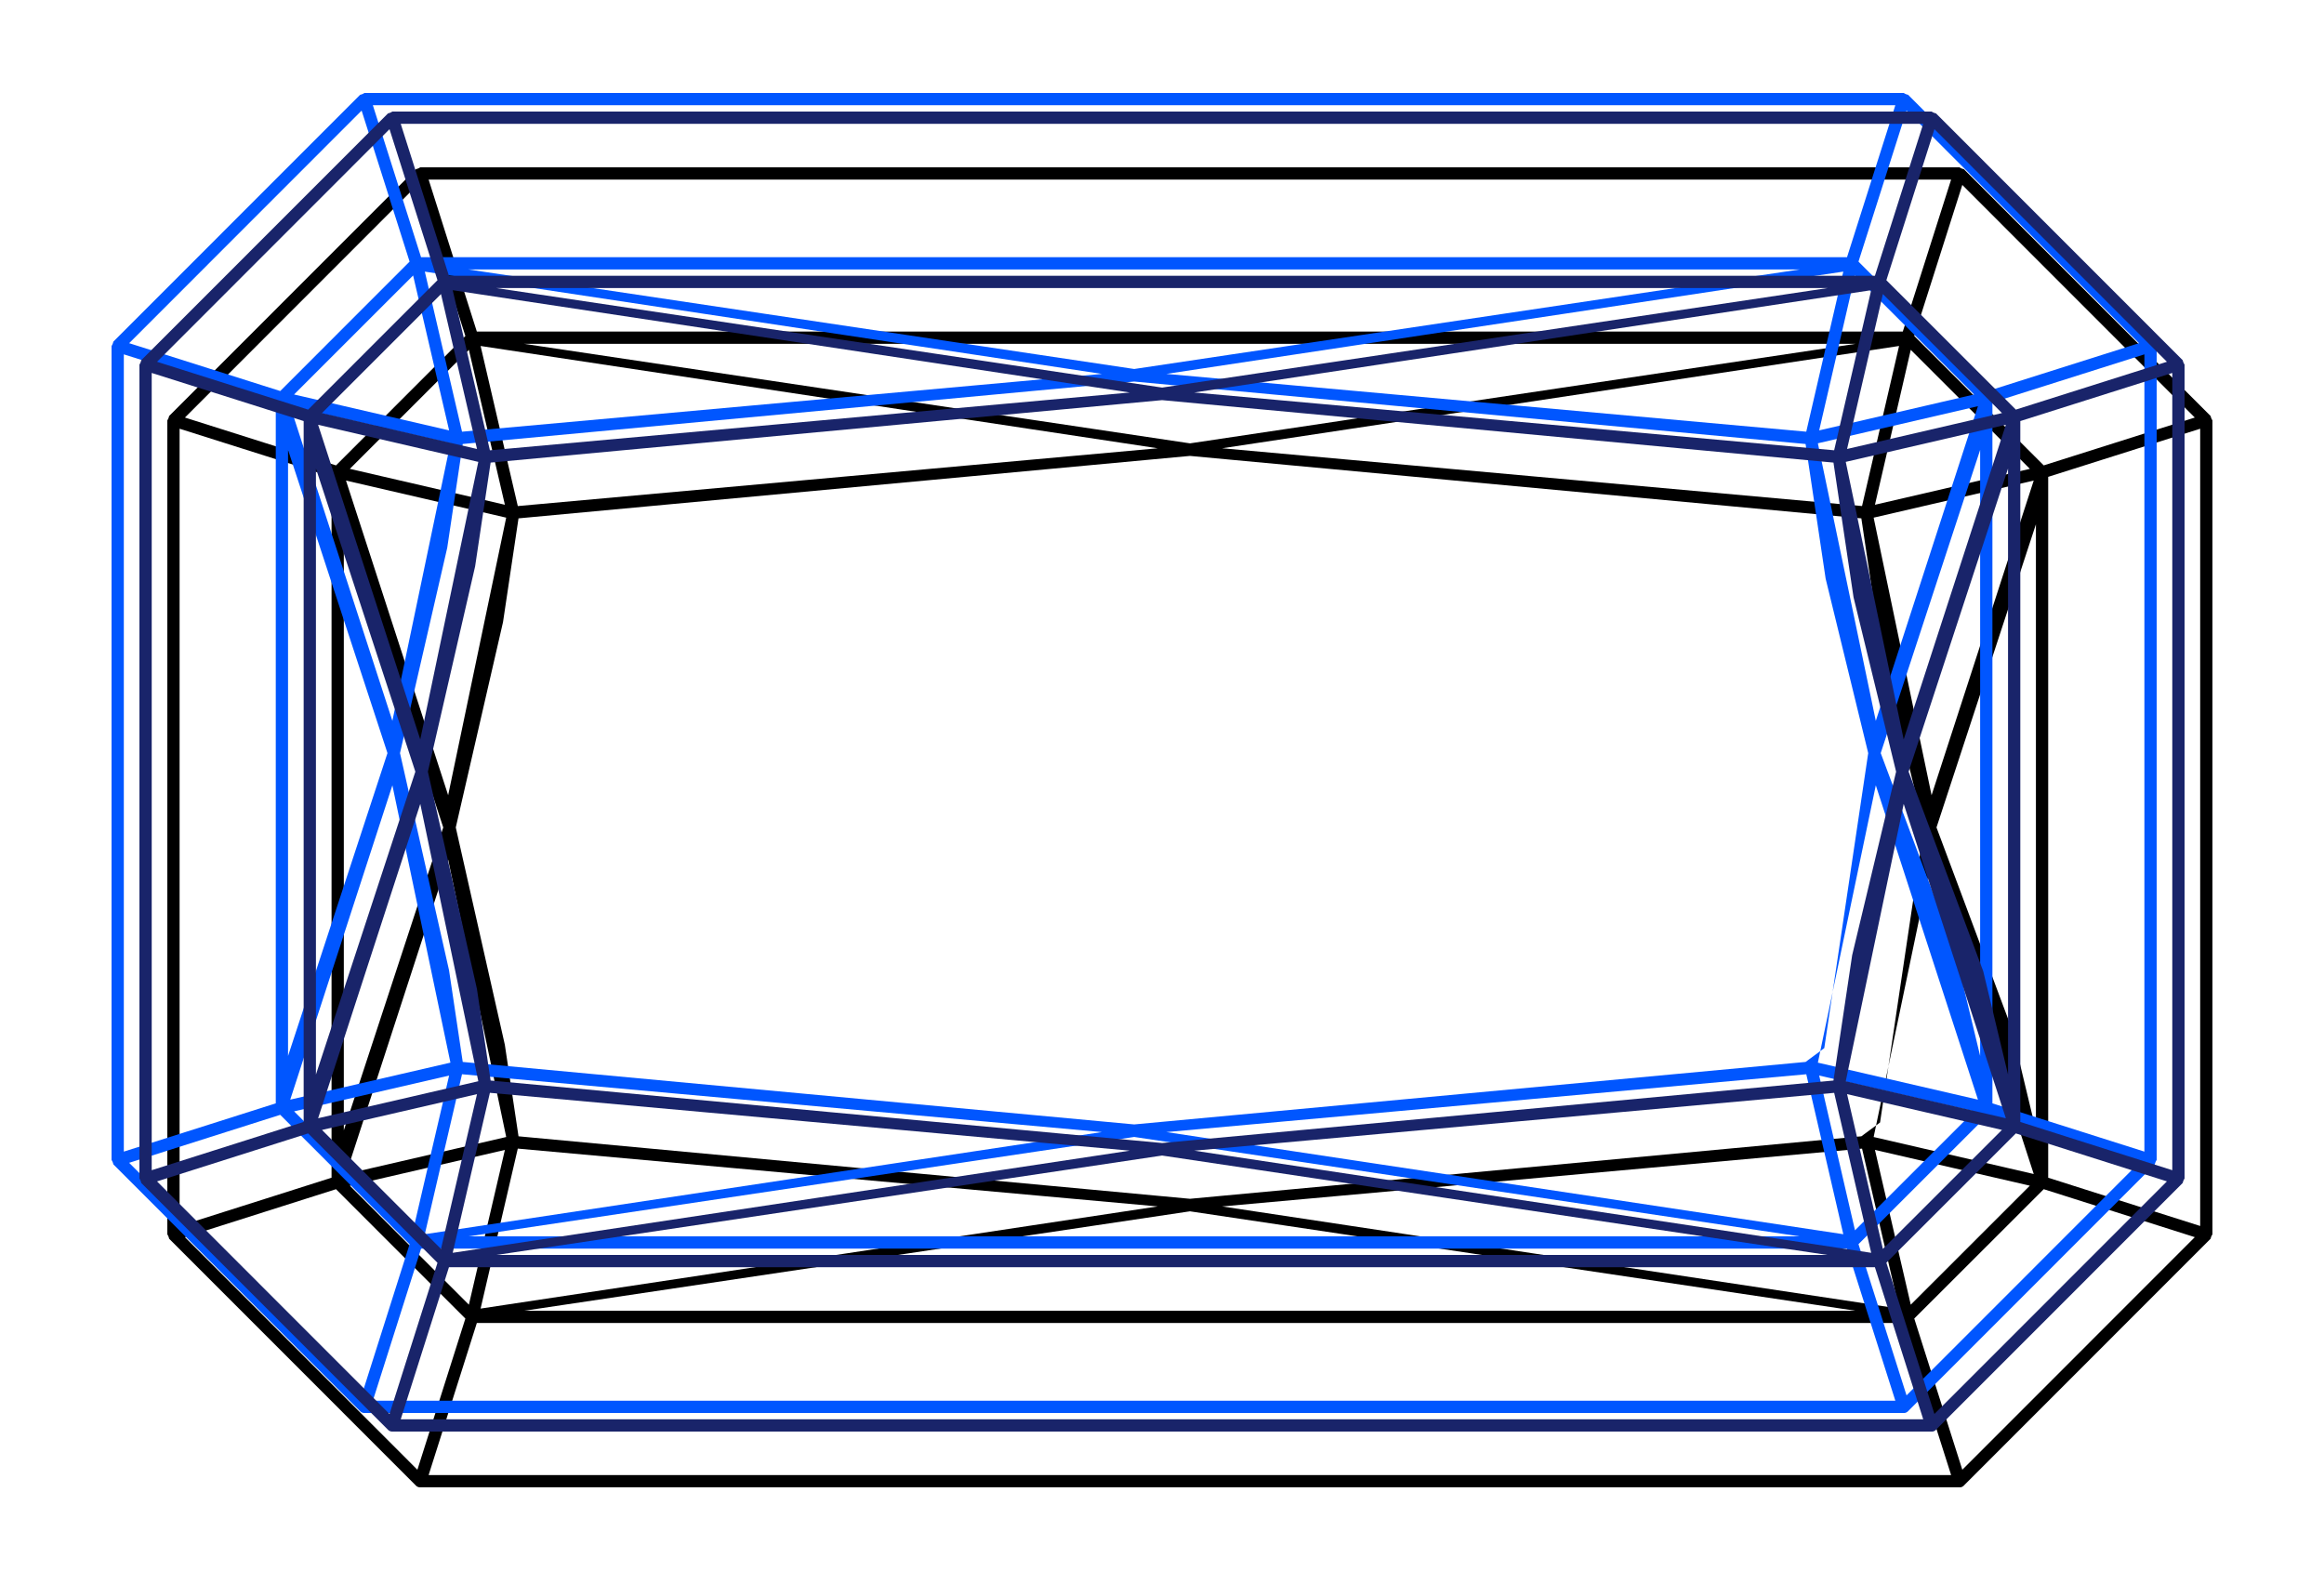
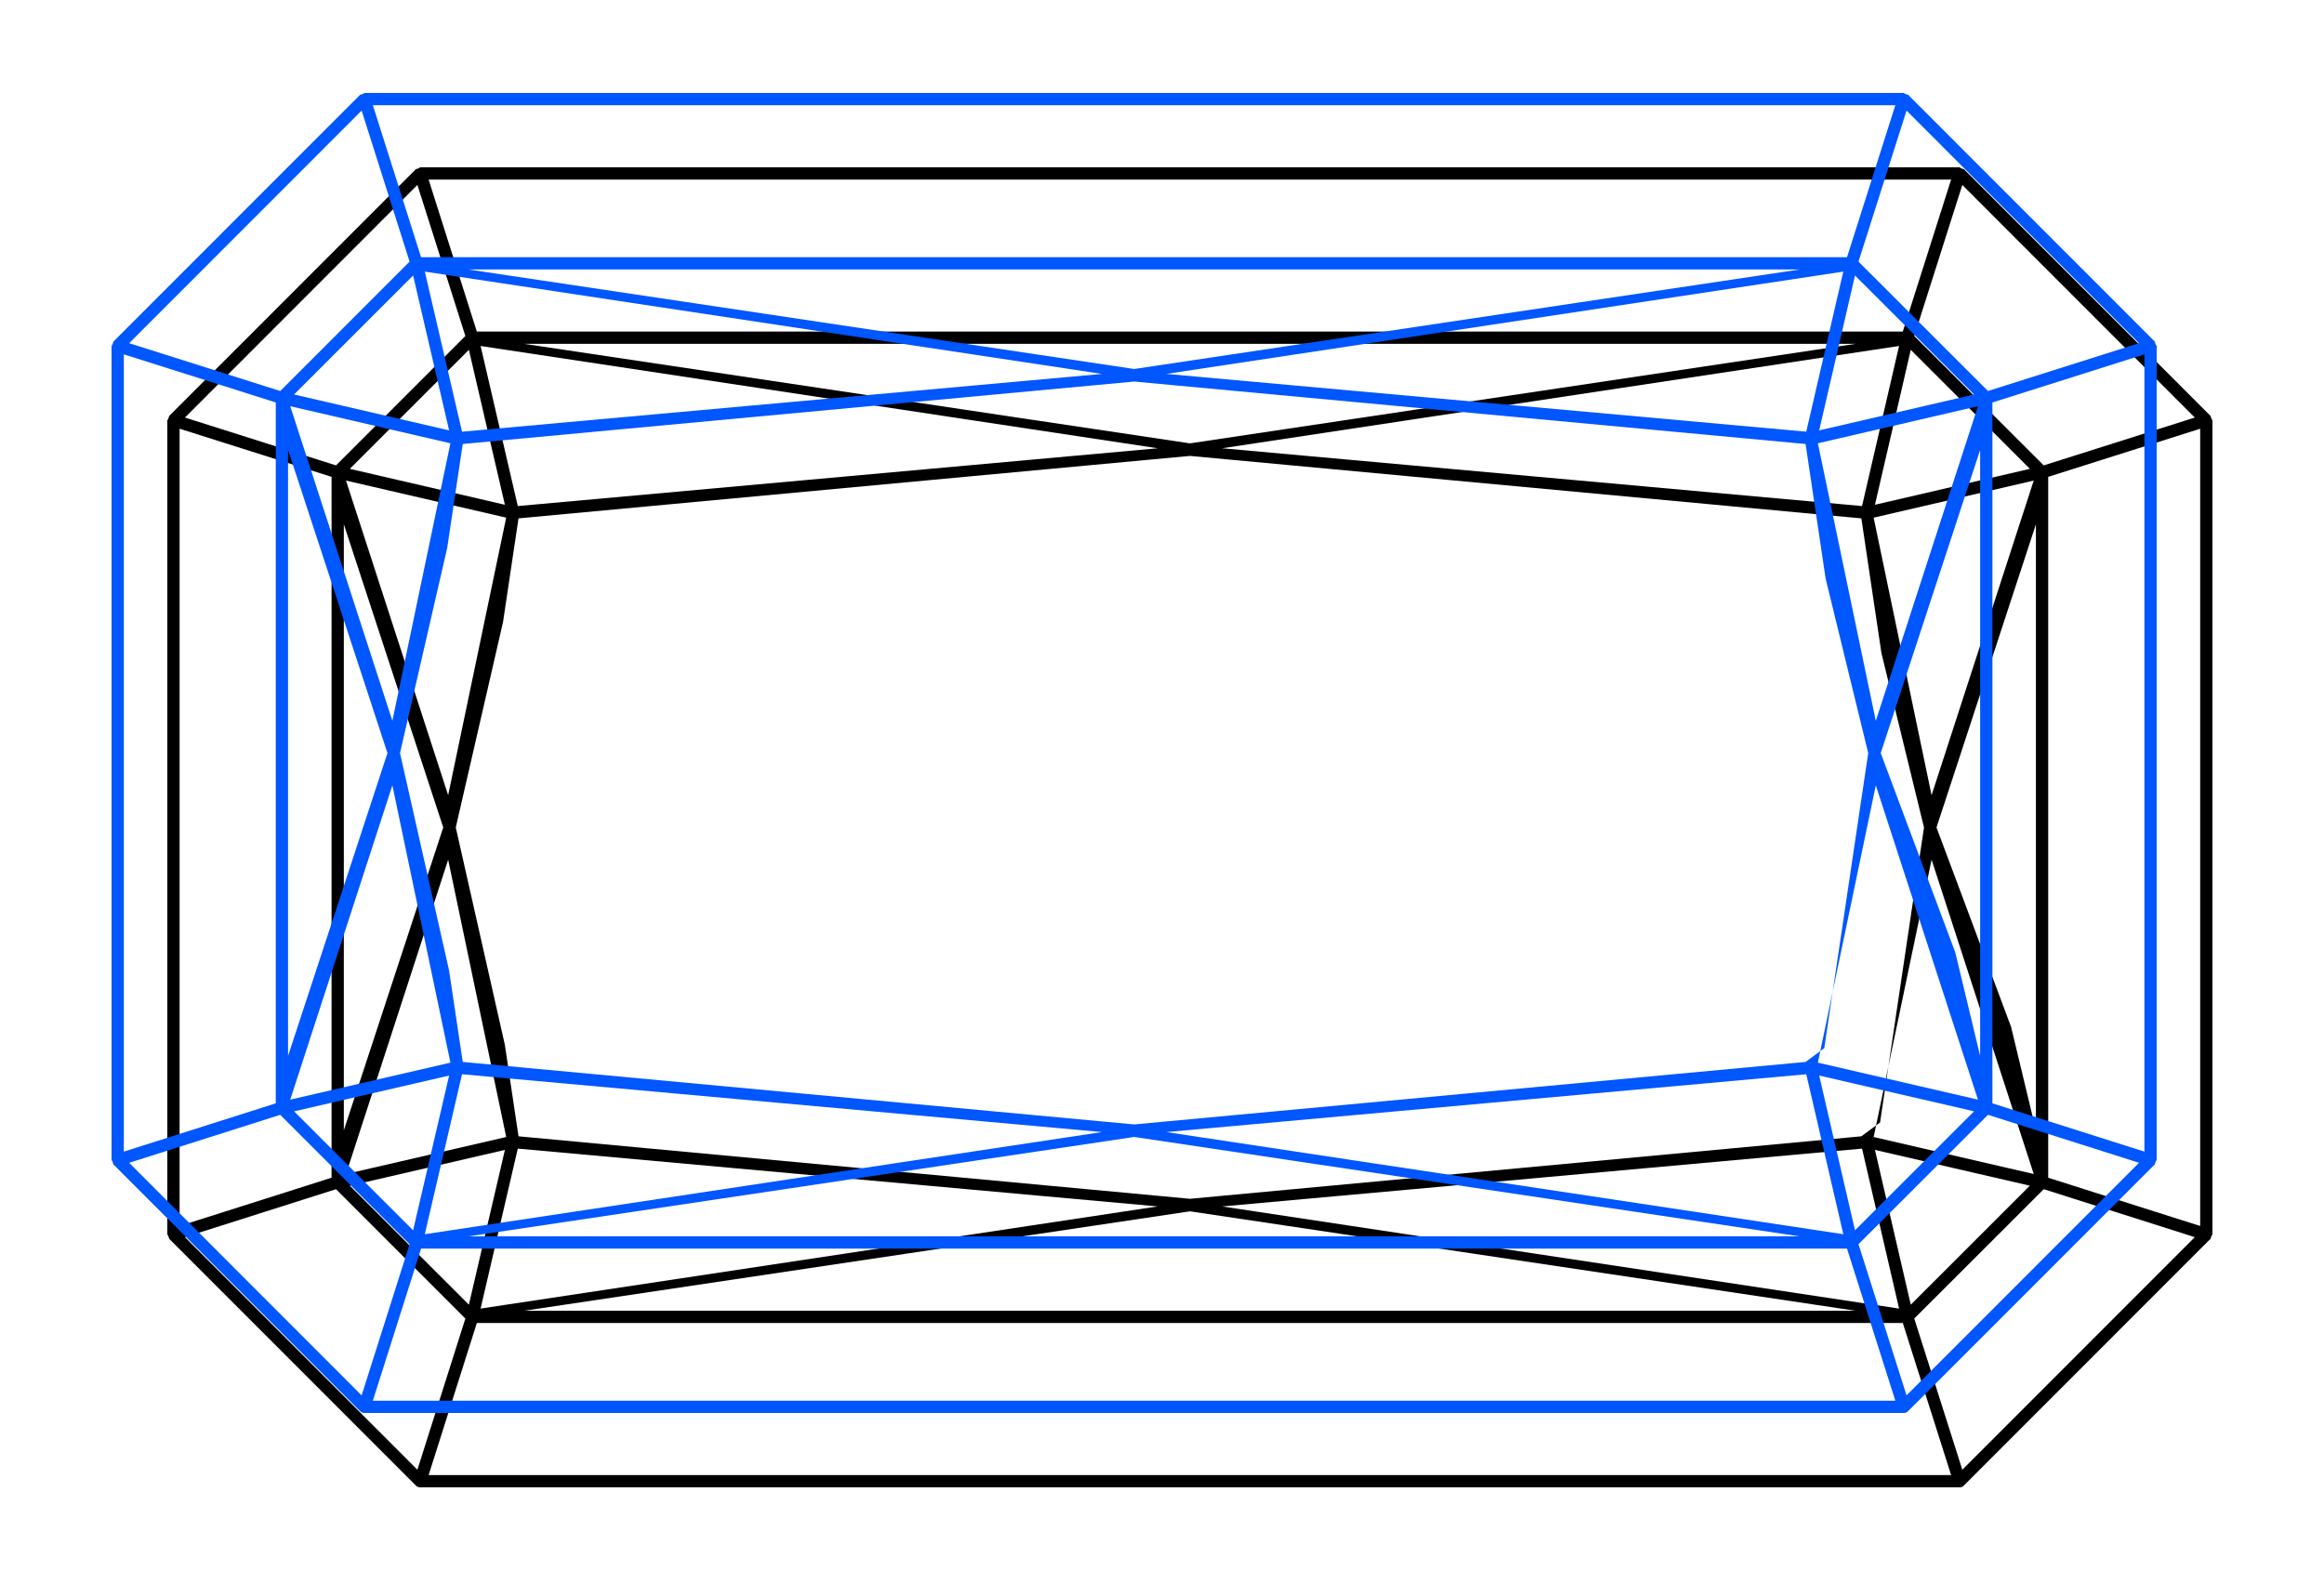
<svg xmlns="http://www.w3.org/2000/svg" xmlns:xlink="http://www.w3.org/1999/xlink" width="250" height="169" viewBox="0 0 250 169">
  <defs>
    <filter x="-9.5%" y="-12.7%" width="121.8%" height="131%" filterUnits="objectBoundingBox" id="pkjty7d7qa">
      <feMorphology radius="1" operator="dilate" in="SourceAlpha" result="shadowSpreadOuter1" />
      <feOffset dx="6" dy="5" in="shadowSpreadOuter1" result="shadowOffsetOuter1" />
      <feGaussianBlur stdDeviation="5" in="shadowOffsetOuter1" result="shadowBlurOuter1" />
      <feColorMatrix values="0 0 0 0 1 0 0 0 0 1 0 0 0 0 1 0 0 0 0.2 0" in="shadowBlurOuter1" result="shadowMatrixOuter1" />
      <feOffset dy="3" in="SourceAlpha" result="shadowOffsetOuter2" />
      <feGaussianBlur stdDeviation="6" in="shadowOffsetOuter2" result="shadowBlurOuter2" />
      <feColorMatrix values="0 0 0 0 1 0 0 0 0 1 0 0 0 0 1 0 0 0 0.5 0" in="shadowBlurOuter2" result="shadowMatrixOuter2" />
      <feMerge>
        <feMergeNode in="shadowMatrixOuter1" />
        <feMergeNode in="shadowMatrixOuter2" />
      </feMerge>
    </filter>
-     <path d="m193.092 140.108-1.589-5.002-3.58-11.264 6.964-6.956 6.964-6.96 16.251 5.161-25.01 25.02zm-161.728-9.69 1.931-6.097H186.69l5.198 16.36H28.108l3.256-10.264zm-13.219-20.491 13.916 13.919-5.16 16.262-25.007-25.02 16.251-5.161zm8.756-108.03 5.16 16.247-13.916 13.92-16.251-5.146L26.9 1.898zm164.987-.577L186.69 17.67H33.295l-1.97-6.21L28.109 1.32h163.78zm9.963 30.743-6.964-6.96-6.964-6.959 5.169-16.247 25.01 25.021-16.25 5.145zm.48 76.63V33.297l5.956-1.886 10.393-3.29v85.763l-10.167-3.225-6.183-1.966zm-92.323 3.614 71.582 10.694H38.4l71.608-10.694zm-73.695-6.605-.453 1.958-3.421 14.692-12.8-12.799 16.674-3.851zm0-69.403-16.678-3.862L32.44 19.634 36.313 36.3zm73.695-6.605L38.392 18.99h143.205l-71.59 10.705zm90.353 2.743-16.666 3.862 2.9-12.538.951-4.127 6.41 6.401 6.405 6.402zm-2.018 60.044-8.028-21.467L201.01 38.4v65.192l-2.667-11.112zm-12.072 24.356-2.576-11.135 16.662 3.848-12.81 12.802-1.276-5.515zM29.681 71.014l-10.695 32.58V38.4l10.695 32.613zm171.095 37.28-17.221-3.98 6.232-29.833 10.989 33.812zM113.47 30.222l72.819-11.004-3.984 17.22-68.835-6.216zm70.084 7.465 17.22-3.991-10.988 33.85-6.232-29.86zM37.701 36.439 33.7 19.22l72.842 11.004-68.84 6.216zM30.21 74.481l6.244 29.833-17.233 3.98L30.21 74.48zm0-6.934L19.22 33.697l17.233 3.99-6.244 29.86zm152.022 36.691-72.223 6.722-72.231-6.722-1.472-9.853-5.277-23.371 5.081-22.085 1.668-11.166 72.23-6.718 72.224 6.718 2.158 14.485 4.58 18.766-4.727 31.739-2.011 1.485zm-68.76 7.545 68.835-6.22 3.984 17.208-72.82-10.988zM33.699 122.77l4.002-17.209 68.836 6.22-72.838 10.989zM1.32 113.884V28.12l10.386 3.286 5.96 1.89v75.396l-6.205 1.973-10.14 3.218zM193.258.196a1.259 1.259 0 0 1-.464-.196H27.203a1.259 1.259 0 0 1-.464.196L.192 26.752A1.335 1.335 0 0 1 0 27.22v87.565c.094.144.158.298.192.468l26.547 26.556c.12.128.29.193.464.193h165.59c.197.007.37-.076.521-.25l26.49-26.499a1.25 1.25 0 0 1 .196-.468V27.22a1.276 1.276 0 0 1-.196-.468L193.258.196z" id="4zqof4djzb" />
+     <path d="m193.092 140.108-1.589-5.002-3.58-11.264 6.964-6.956 6.964-6.96 16.251 5.161-25.01 25.02zm-161.728-9.69 1.931-6.097H186.69l5.198 16.36H28.108l3.256-10.264zm-13.219-20.491 13.916 13.919-5.16 16.262-25.007-25.02 16.251-5.161zm8.756-108.03 5.16 16.247-13.916 13.92-16.251-5.146L26.9 1.898zm164.987-.577L186.69 17.67H33.295l-1.97-6.21L28.109 1.32h163.78zm9.963 30.743-6.964-6.96-6.964-6.959 5.169-16.247 25.01 25.021-16.25 5.145zm.48 76.63V33.297l5.956-1.886 10.393-3.29v85.763l-10.167-3.225-6.183-1.966zm-92.323 3.614 71.582 10.694H38.4l71.608-10.694zm-73.695-6.605-.453 1.958-3.421 14.692-12.8-12.799 16.674-3.851zm0-69.403-16.678-3.862L32.44 19.634 36.313 36.3zm73.695-6.605L38.392 18.99h143.205zm90.353 2.743-16.666 3.862 2.9-12.538.951-4.127 6.41 6.401 6.405 6.402zm-2.018 60.044-8.028-21.467L201.01 38.4v65.192l-2.667-11.112zm-12.072 24.356-2.576-11.135 16.662 3.848-12.81 12.802-1.276-5.515zM29.681 71.014l-10.695 32.58V38.4l10.695 32.613zm171.095 37.28-17.221-3.98 6.232-29.833 10.989 33.812zM113.47 30.222l72.819-11.004-3.984 17.22-68.835-6.216zm70.084 7.465 17.22-3.991-10.988 33.85-6.232-29.86zM37.701 36.439 33.7 19.22l72.842 11.004-68.84 6.216zM30.21 74.481l6.244 29.833-17.233 3.98L30.21 74.48zm0-6.934L19.22 33.697l17.233 3.99-6.244 29.86zm152.022 36.691-72.223 6.722-72.231-6.722-1.472-9.853-5.277-23.371 5.081-22.085 1.668-11.166 72.23-6.718 72.224 6.718 2.158 14.485 4.58 18.766-4.727 31.739-2.011 1.485zm-68.76 7.545 68.835-6.22 3.984 17.208-72.82-10.988zM33.699 122.77l4.002-17.209 68.836 6.22-72.838 10.989zM1.32 113.884V28.12l10.386 3.286 5.96 1.89v75.396l-6.205 1.973-10.14 3.218zM193.258.196a1.259 1.259 0 0 1-.464-.196H27.203a1.259 1.259 0 0 1-.464.196L.192 26.752A1.335 1.335 0 0 1 0 27.22v87.565c.094.144.158.298.192.468l26.547 26.556c.12.128.29.193.464.193h165.59c.197.007.37-.076.521-.25l26.49-26.499a1.25 1.25 0 0 1 .196-.468V27.22a1.276 1.276 0 0 1-.196-.468L193.258.196z" id="4zqof4djzb" />
  </defs>
  <g fill="none" fill-rule="evenodd">
    <g transform="translate(12 10)">
      <use fill="#000" filter="url(#pkjty7d7qa)" xlink:href="#4zqof4djzb" />
      <use fill="#0056FF" xlink:href="#4zqof4djzb" />
    </g>
-     <path d="m208.092 152.108-1.589-5.002-3.58-11.264 6.964-6.956 6.964-6.96 16.251 5.161-25.01 25.02zm-161.728-9.69 1.931-6.097H201.69l5.198 16.36H43.108l3.256-10.264zm-13.219-20.491 13.916 13.919-5.16 16.262-25.007-25.02 16.251-5.161zm8.756-108.03 5.16 16.247-13.916 13.92-16.251-5.146L41.9 13.898zm164.987-.577L201.69 29.67H48.295l-1.97-6.21-3.217-10.139h163.78zm9.963 30.743-6.964-6.96-6.964-6.959 5.169-16.247 25.01 25.021-16.25 5.145zm.48 76.63V45.297l5.956-1.886 10.393-3.29v85.763l-10.167-3.225-6.183-1.966zm-92.323 3.614 71.582 10.694H53.4l71.608-10.694zm-73.695-6.605-.453 1.958-3.421 14.692-12.8-12.799 16.674-3.851zm0-69.403-16.678-3.862L47.44 31.634 51.313 48.3zm73.695-6.605L53.392 30.99h143.205l-71.59 10.705zm90.353 2.743-16.666 3.862 2.9-12.538.951-4.127 6.41 6.401 6.405 6.402zm-2.018 60.044-8.028-21.467L216.01 50.4v65.192l-2.667-11.112zm-12.072 24.356-2.576-11.135 16.662 3.848-12.81 12.802-1.276-5.515zM44.681 83.014l-10.695 32.58V50.4l10.695 32.613zm171.095 37.28-17.221-3.98 6.232-29.833 10.989 33.812zM128.47 42.222l72.819-11.004-3.984 17.22-68.835-6.216zm70.084 7.465 17.22-3.991-10.988 33.85-6.232-29.86zM52.701 48.439 48.7 31.22l72.842 11.004-68.84 6.216zM45.21 86.481l6.244 29.833-17.233 3.98L45.21 86.48zm0-6.934L34.22 45.697l17.233 3.99-6.244 29.86zm152.022 36.691-72.223 6.722-72.231-6.722-1.472-9.853-5.277-23.371 5.081-22.085 1.668-11.166 72.23-6.718 72.224 6.718 2.158 14.485 4.58 18.766-4.727 19.739-2.011 13.485zm-68.76 7.545 68.835-6.22 3.984 17.208-72.82-10.988zM48.699 134.77l4.002-17.209 68.836 6.22-72.838 10.989zm-32.379-8.887V40.12l10.386 3.286 5.96 1.89v75.396l-6.205 1.973-10.14 3.218zM208.258 12.196a1.259 1.259 0 0 1-.464-.196H42.203a1.259 1.259 0 0 1-.464.196L15.192 38.752a1.335 1.335 0 0 1-.192.468v87.565c.094.144.158.298.192.468l26.547 26.556c.12.128.29.193.464.193h165.59c.197.007.37-.076.521-.25l26.49-26.499a1.25 1.25 0 0 1 .196-.468V39.22a1.276 1.276 0 0 1-.196-.468l-26.546-26.556z" fill="#19246A" />
  </g>
</svg>